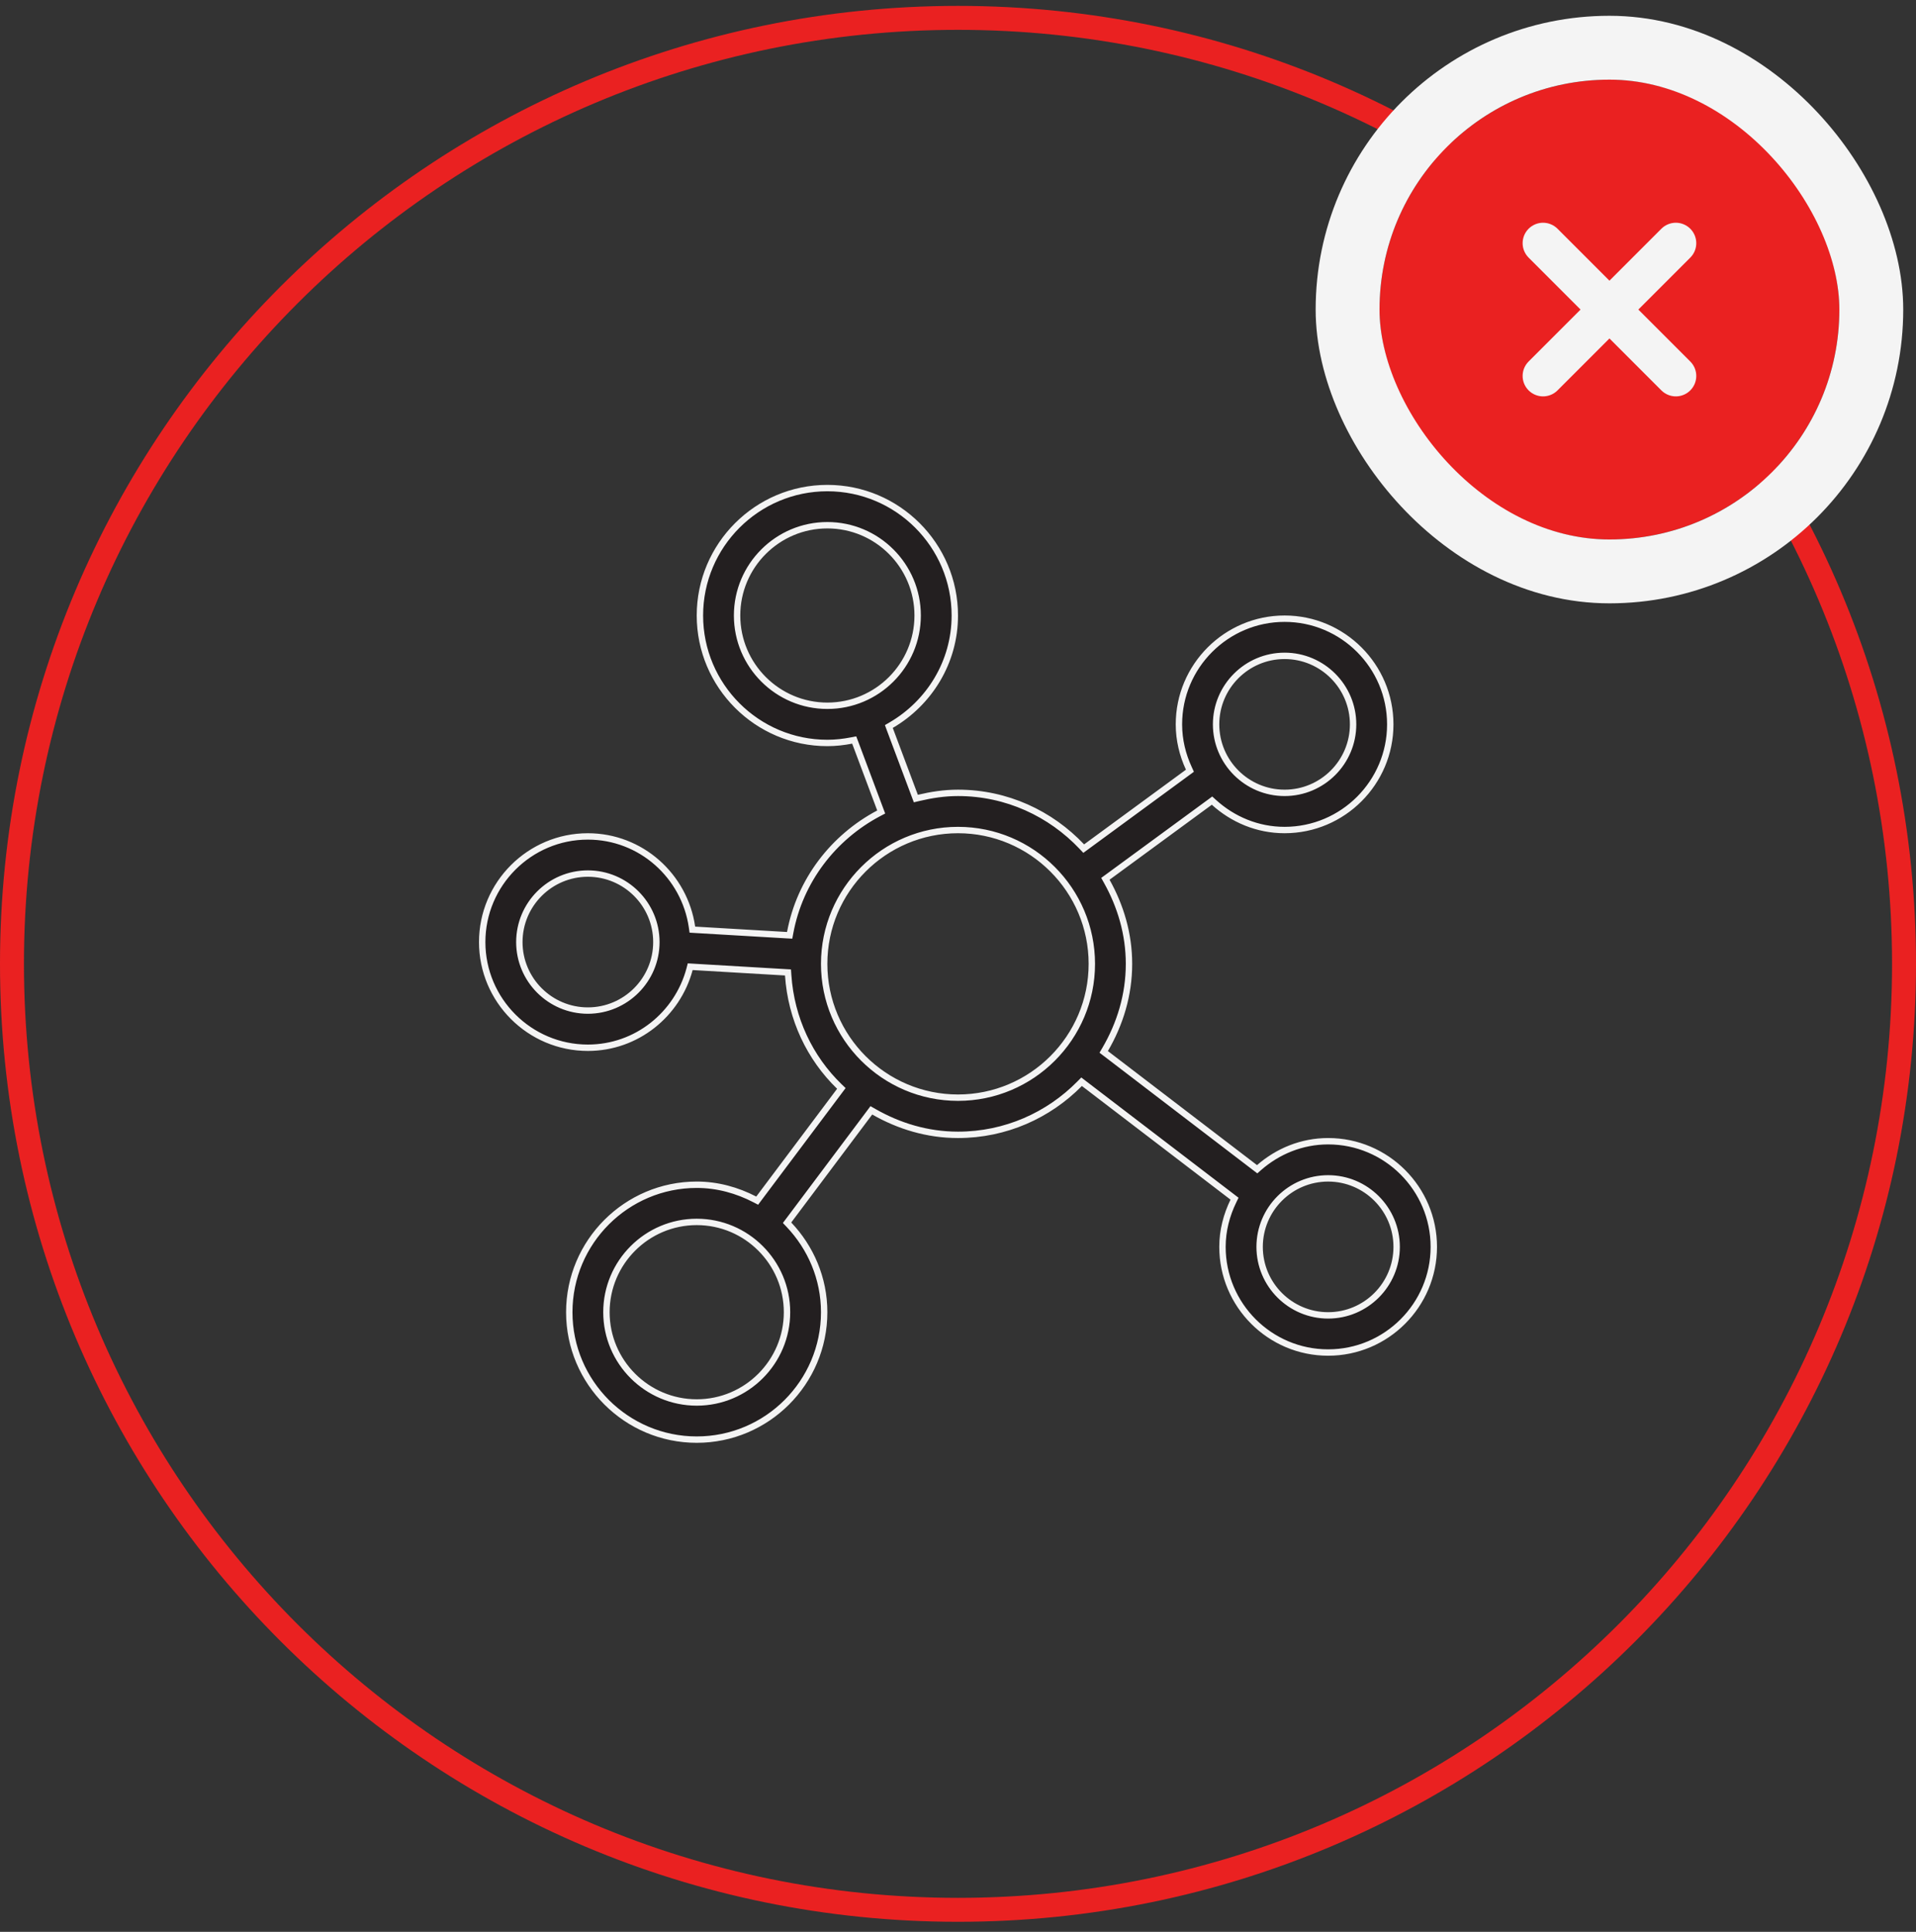
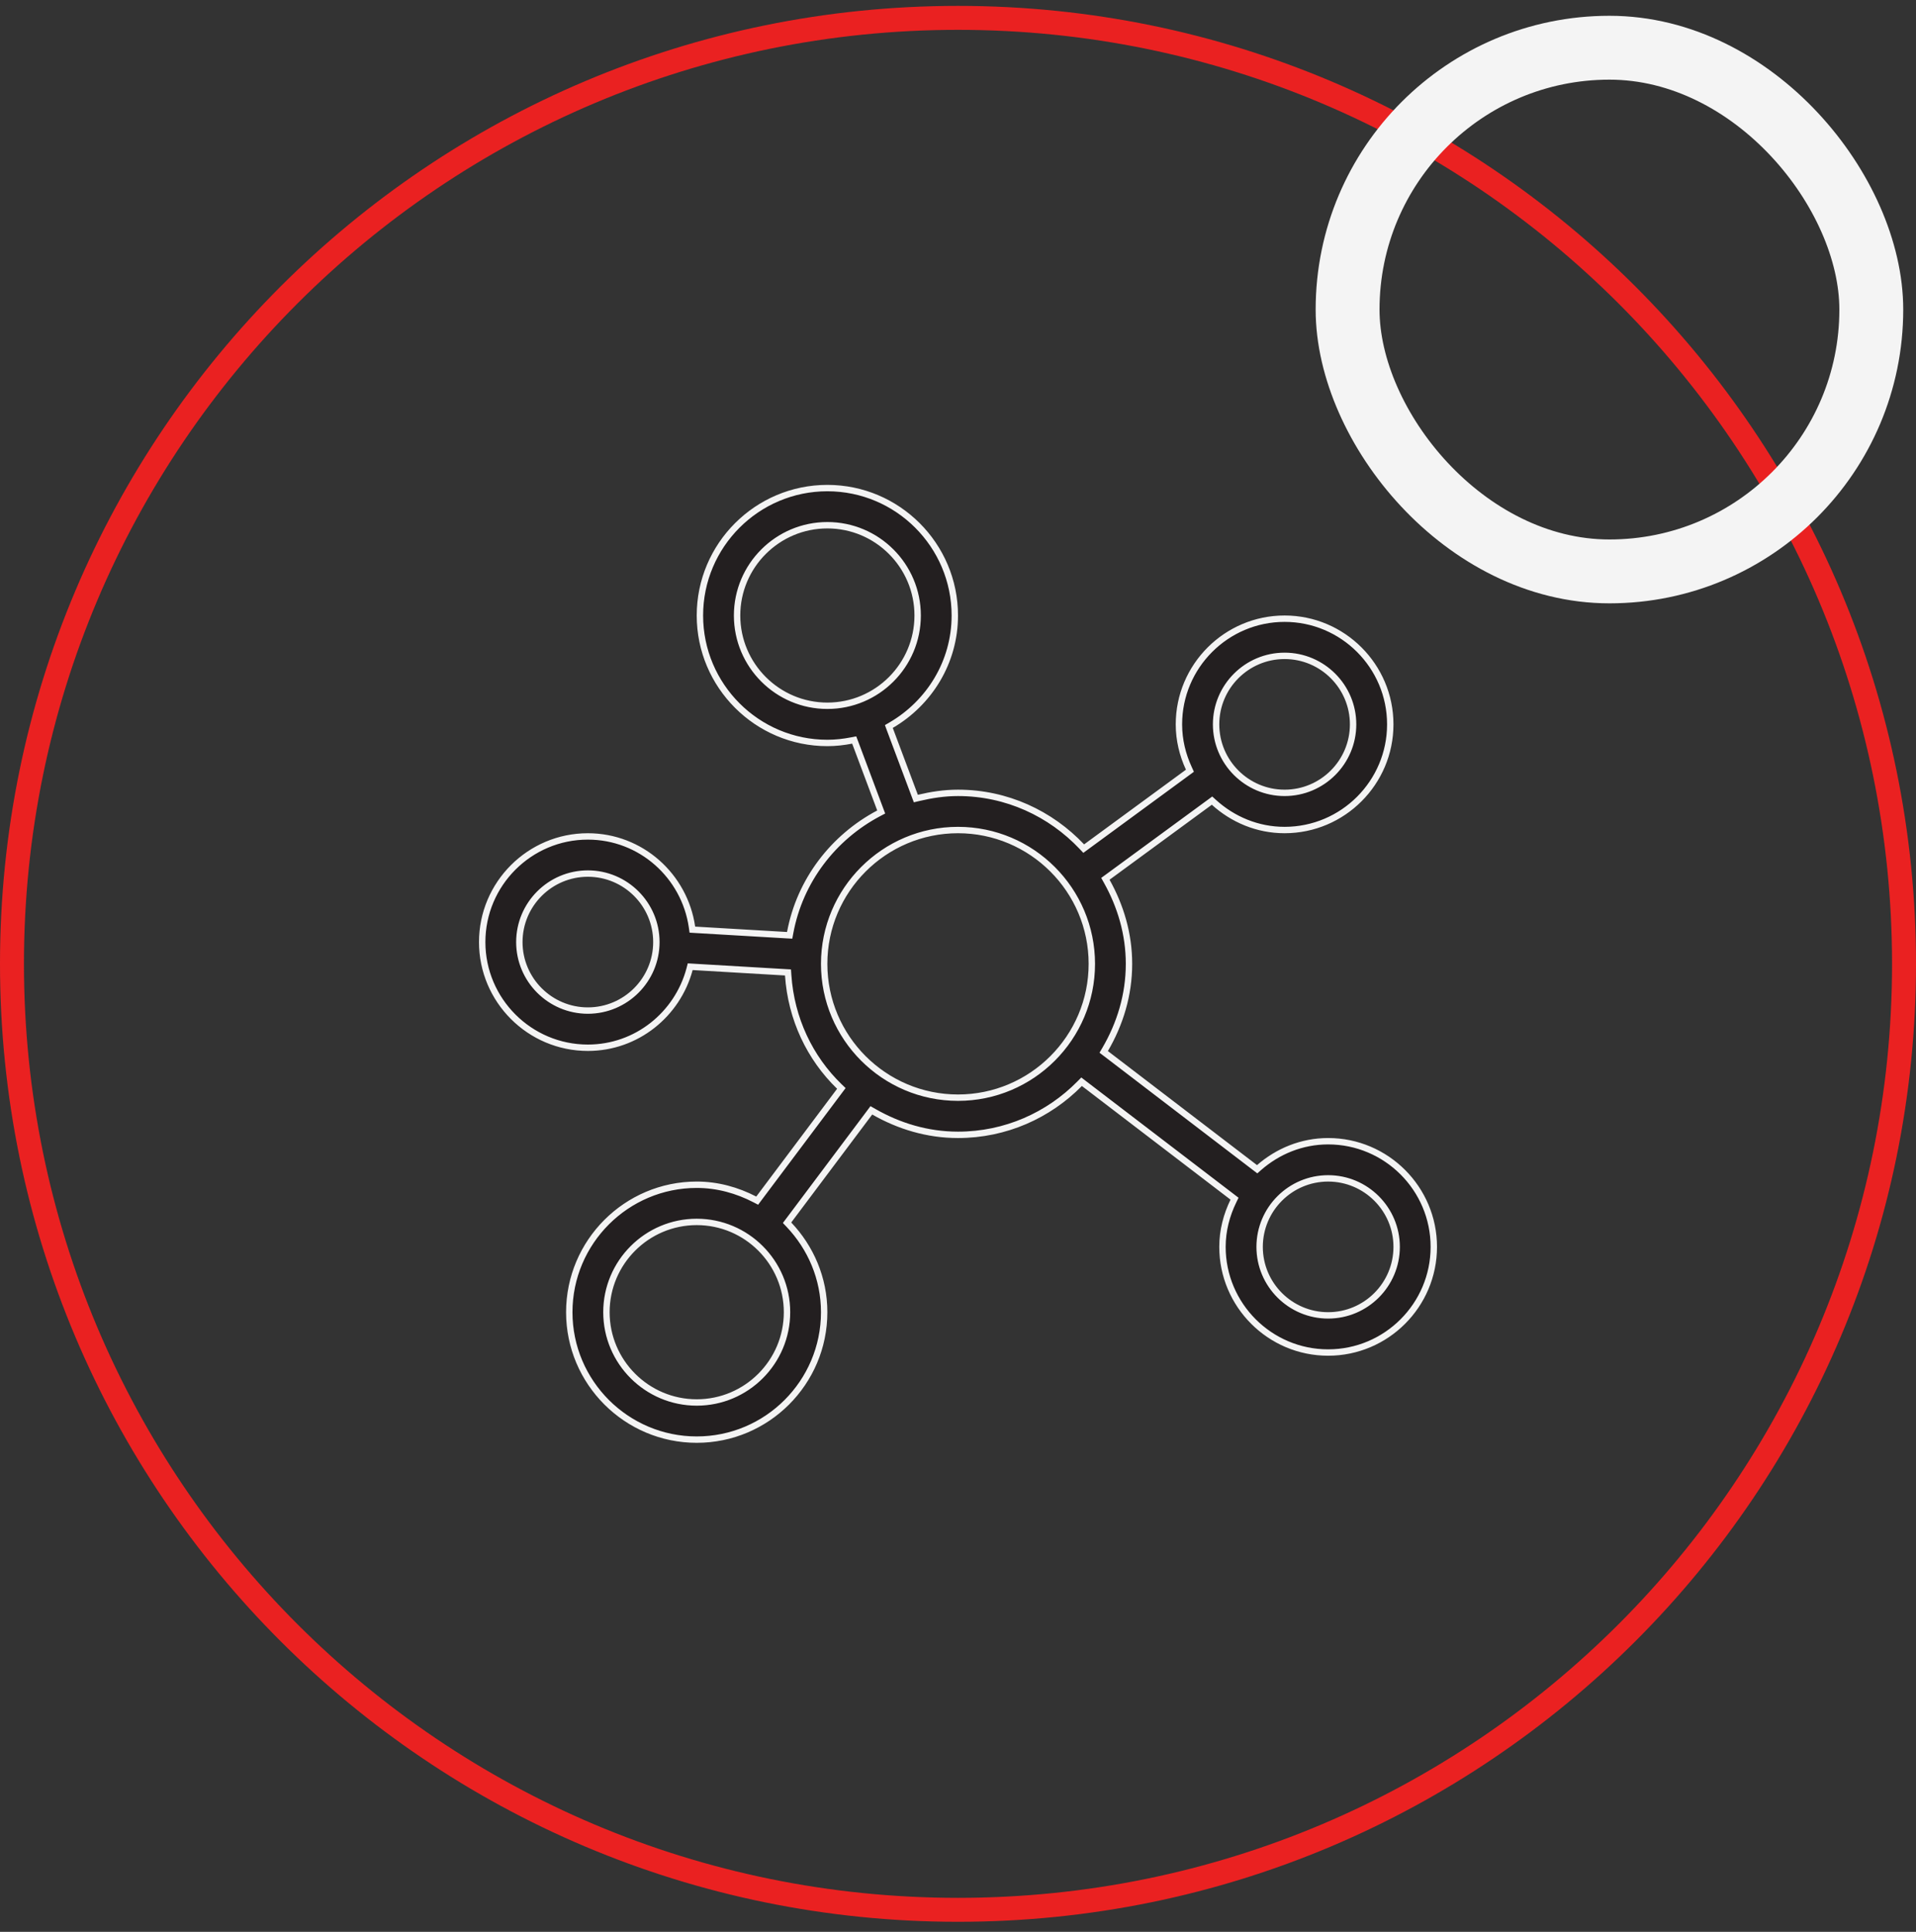
<svg xmlns="http://www.w3.org/2000/svg" width="120" height="121" viewBox="0 0 120 121" fill="none">
  <rect x="0" y="0" width="120" height="121" fill="#333333" stroke="none" />
-   <path d="M60 1.119C92.723 1.119 119.25 27.646 119.25 60.369C119.25 93.092 92.723 119.619 60 119.619C27.277 119.619 0.75 93.092 0.75 60.369C0.75 27.646 27.277 1.119 60 1.119Z" stroke="#EA2121" stroke-width="1.5" />
+   <path d="M60 1.119C92.723 1.119 119.25 27.646 119.25 60.369C119.25 93.092 92.723 119.619 60 119.619C27.277 119.619 0.75 93.092 0.75 60.369C0.75 27.646 27.277 1.119 60 1.119" stroke="#EA2121" stroke-width="1.5" />
  <g clip-path="url(#clip0_8_1831)">
-     <path d="M100.8 33.789C108.753 33.789 115.2 27.342 115.2 19.389C115.2 11.436 108.753 4.989 100.8 4.989C92.847 4.989 86.4 11.436 86.4 19.389C86.4 27.342 92.847 33.789 100.8 33.789Z" fill="#EA2121" />
    <path d="M105.863 22.642L102.611 19.389L105.863 16.136C105.982 16.017 106.077 15.876 106.141 15.721C106.205 15.566 106.238 15.399 106.238 15.231C106.238 15.063 106.205 14.897 106.141 14.741C106.077 14.586 105.982 14.445 105.863 14.326C105.745 14.207 105.604 14.113 105.448 14.049C105.293 13.984 105.126 13.951 104.958 13.951C104.79 13.951 104.624 13.984 104.469 14.049C104.313 14.113 104.172 14.207 104.053 14.326L100.801 17.579L97.548 14.326C97.429 14.207 97.288 14.113 97.133 14.049C96.977 13.984 96.811 13.951 96.643 13.951C96.475 13.951 96.308 13.984 96.153 14.049C95.998 14.113 95.857 14.207 95.738 14.326C95.619 14.445 95.525 14.586 95.46 14.741C95.396 14.897 95.363 15.063 95.363 15.231C95.363 15.399 95.396 15.566 95.46 15.721C95.525 15.876 95.619 16.017 95.738 16.136L98.99 19.389L95.738 22.642C95.619 22.761 95.525 22.902 95.46 23.057C95.396 23.212 95.363 23.379 95.363 23.547C95.363 23.715 95.396 23.881 95.46 24.037C95.525 24.192 95.619 24.333 95.738 24.452C95.857 24.571 95.998 24.665 96.153 24.729C96.308 24.794 96.475 24.827 96.643 24.827C96.811 24.827 96.977 24.794 97.133 24.729C97.288 24.665 97.429 24.571 97.548 24.452L100.801 21.199L104.053 24.452C104.172 24.571 104.313 24.665 104.469 24.729C104.624 24.794 104.79 24.827 104.958 24.827C105.126 24.827 105.293 24.794 105.448 24.729C105.604 24.665 105.745 24.571 105.863 24.452C105.982 24.333 106.077 24.192 106.141 24.037C106.205 23.881 106.238 23.715 106.238 23.547C106.238 23.379 106.205 23.212 106.141 23.057C106.077 22.902 105.982 22.761 105.863 22.642Z" fill="#F4F4F4" />
  </g>
  <rect x="84.4" y="2.989" width="32.8" height="32.8" rx="16.4" stroke="#F4F4F4" stroke-width="4" />
  <g clip-path="url(#clip1_8_1831)">
    <path d="M51.818 30.57C56.219 30.57 59.8 34.15 59.8 38.551C59.8 41.488 58.188 44.033 55.815 45.419L55.669 45.504L55.727 45.663L57.298 49.852L57.36 50.017L57.532 49.976C58.332 49.786 59.151 49.66 60 49.66C63.055 49.66 65.799 50.962 67.753 53.024L67.874 53.152L68.017 53.047L74.394 48.37L74.525 48.273L74.457 48.124C74.068 47.281 73.837 46.353 73.837 45.37C73.837 41.721 76.806 38.751 80.455 38.751C84.104 38.752 87.073 41.721 87.073 45.37C87.073 49.018 84.104 51.987 80.455 51.988C78.75 51.988 77.207 51.322 76.03 50.255L75.91 50.146L75.778 50.243L69.374 54.939L69.231 55.043L69.317 55.198C70.178 56.741 70.709 58.488 70.709 60.37C70.709 62.329 70.141 64.145 69.215 65.731L69.125 65.884L69.266 65.991L78.607 73.135L78.737 73.234L78.86 73.126C80.025 72.112 81.525 71.479 83.182 71.479C86.83 71.479 89.8 74.447 89.8 78.096C89.8 81.745 86.831 84.714 83.182 84.714C79.533 84.714 76.564 81.745 76.564 78.096C76.564 77.066 76.823 76.1 77.248 75.225L77.319 75.078L77.189 74.979L67.881 67.861L67.741 67.753L67.617 67.879C65.673 69.851 62.979 71.079 60 71.079C58.077 71.079 56.293 70.528 54.727 69.632L54.573 69.544L54.468 69.685L49.395 76.449L49.294 76.584L49.41 76.706C50.771 78.14 51.618 80.063 51.618 82.188C51.618 86.589 48.038 90.169 43.637 90.169C39.236 90.169 35.654 86.589 35.654 82.188C35.654 77.787 39.235 74.205 43.637 74.205C44.95 74.206 46.174 74.555 47.273 75.123L47.423 75.201L47.524 75.066L52.588 68.314L52.694 68.172L52.567 68.05C50.719 66.261 49.548 63.81 49.364 61.083L49.352 60.908L49.176 60.898L43.391 60.558L43.228 60.548L43.187 60.706C42.43 63.53 39.874 65.624 36.818 65.624C33.17 65.624 30.2 62.655 30.2 59.006C30.2 55.357 33.169 52.388 36.818 52.388C40.143 52.388 42.878 54.863 43.34 58.065L43.363 58.226L43.526 58.236L49.281 58.574L49.457 58.583L49.489 58.41C50.096 55.154 52.191 52.444 55.034 50.94L55.19 50.858L55.128 50.693L53.559 46.506L53.499 46.348L53.333 46.38C52.839 46.476 52.335 46.534 51.818 46.534C47.417 46.534 43.836 42.953 43.836 38.551C43.836 34.15 47.417 30.57 51.818 30.57ZM43.637 76.533C40.518 76.533 37.981 79.069 37.981 82.188C37.982 85.306 40.518 87.842 43.637 87.842C46.755 87.842 49.291 85.306 49.291 82.188C49.291 79.069 46.755 76.533 43.637 76.533ZM83.182 73.806C80.815 73.806 78.891 75.731 78.891 78.097C78.891 80.463 80.816 82.387 83.182 82.387C85.548 82.387 87.472 80.463 87.473 78.097C87.473 75.731 85.548 73.806 83.182 73.806ZM60 51.988C55.378 51.988 51.618 55.747 51.618 60.37C51.618 64.992 55.378 68.751 60 68.751C64.622 68.751 68.382 64.992 68.382 60.37C68.382 55.747 64.622 51.988 60 51.988ZM36.818 54.715C34.452 54.715 32.527 56.64 32.527 59.006C32.528 61.372 34.452 63.296 36.818 63.296C39.184 63.296 41.109 61.372 41.109 59.006C41.109 56.64 39.185 54.715 36.818 54.715ZM80.455 41.078C78.089 41.078 76.164 43.003 76.164 45.37C76.164 47.736 78.089 49.66 80.455 49.66C82.821 49.66 84.745 47.736 84.745 45.37C84.745 43.003 82.821 41.079 80.455 41.078ZM51.818 32.897C48.7 32.897 46.164 35.432 46.164 38.551C46.164 41.67 48.7 44.205 51.818 44.205C54.937 44.205 57.473 41.67 57.473 38.551C57.473 35.432 54.937 32.897 51.818 32.897Z" fill="#231F20" stroke="#F4F4F4" stroke-width="0.4" />
  </g>
  <defs>
    <clipPath id="clip0_8_1831">
-       <rect x="86.4" y="4.989" width="28.8" height="28.8" rx="14.4" fill="white" />
-     </clipPath>
+       </clipPath>
    <clipPath id="clip1_8_1831">
      <rect width="60" height="60" fill="white" transform="translate(30 30.369)" />
    </clipPath>
  </defs>
</svg>